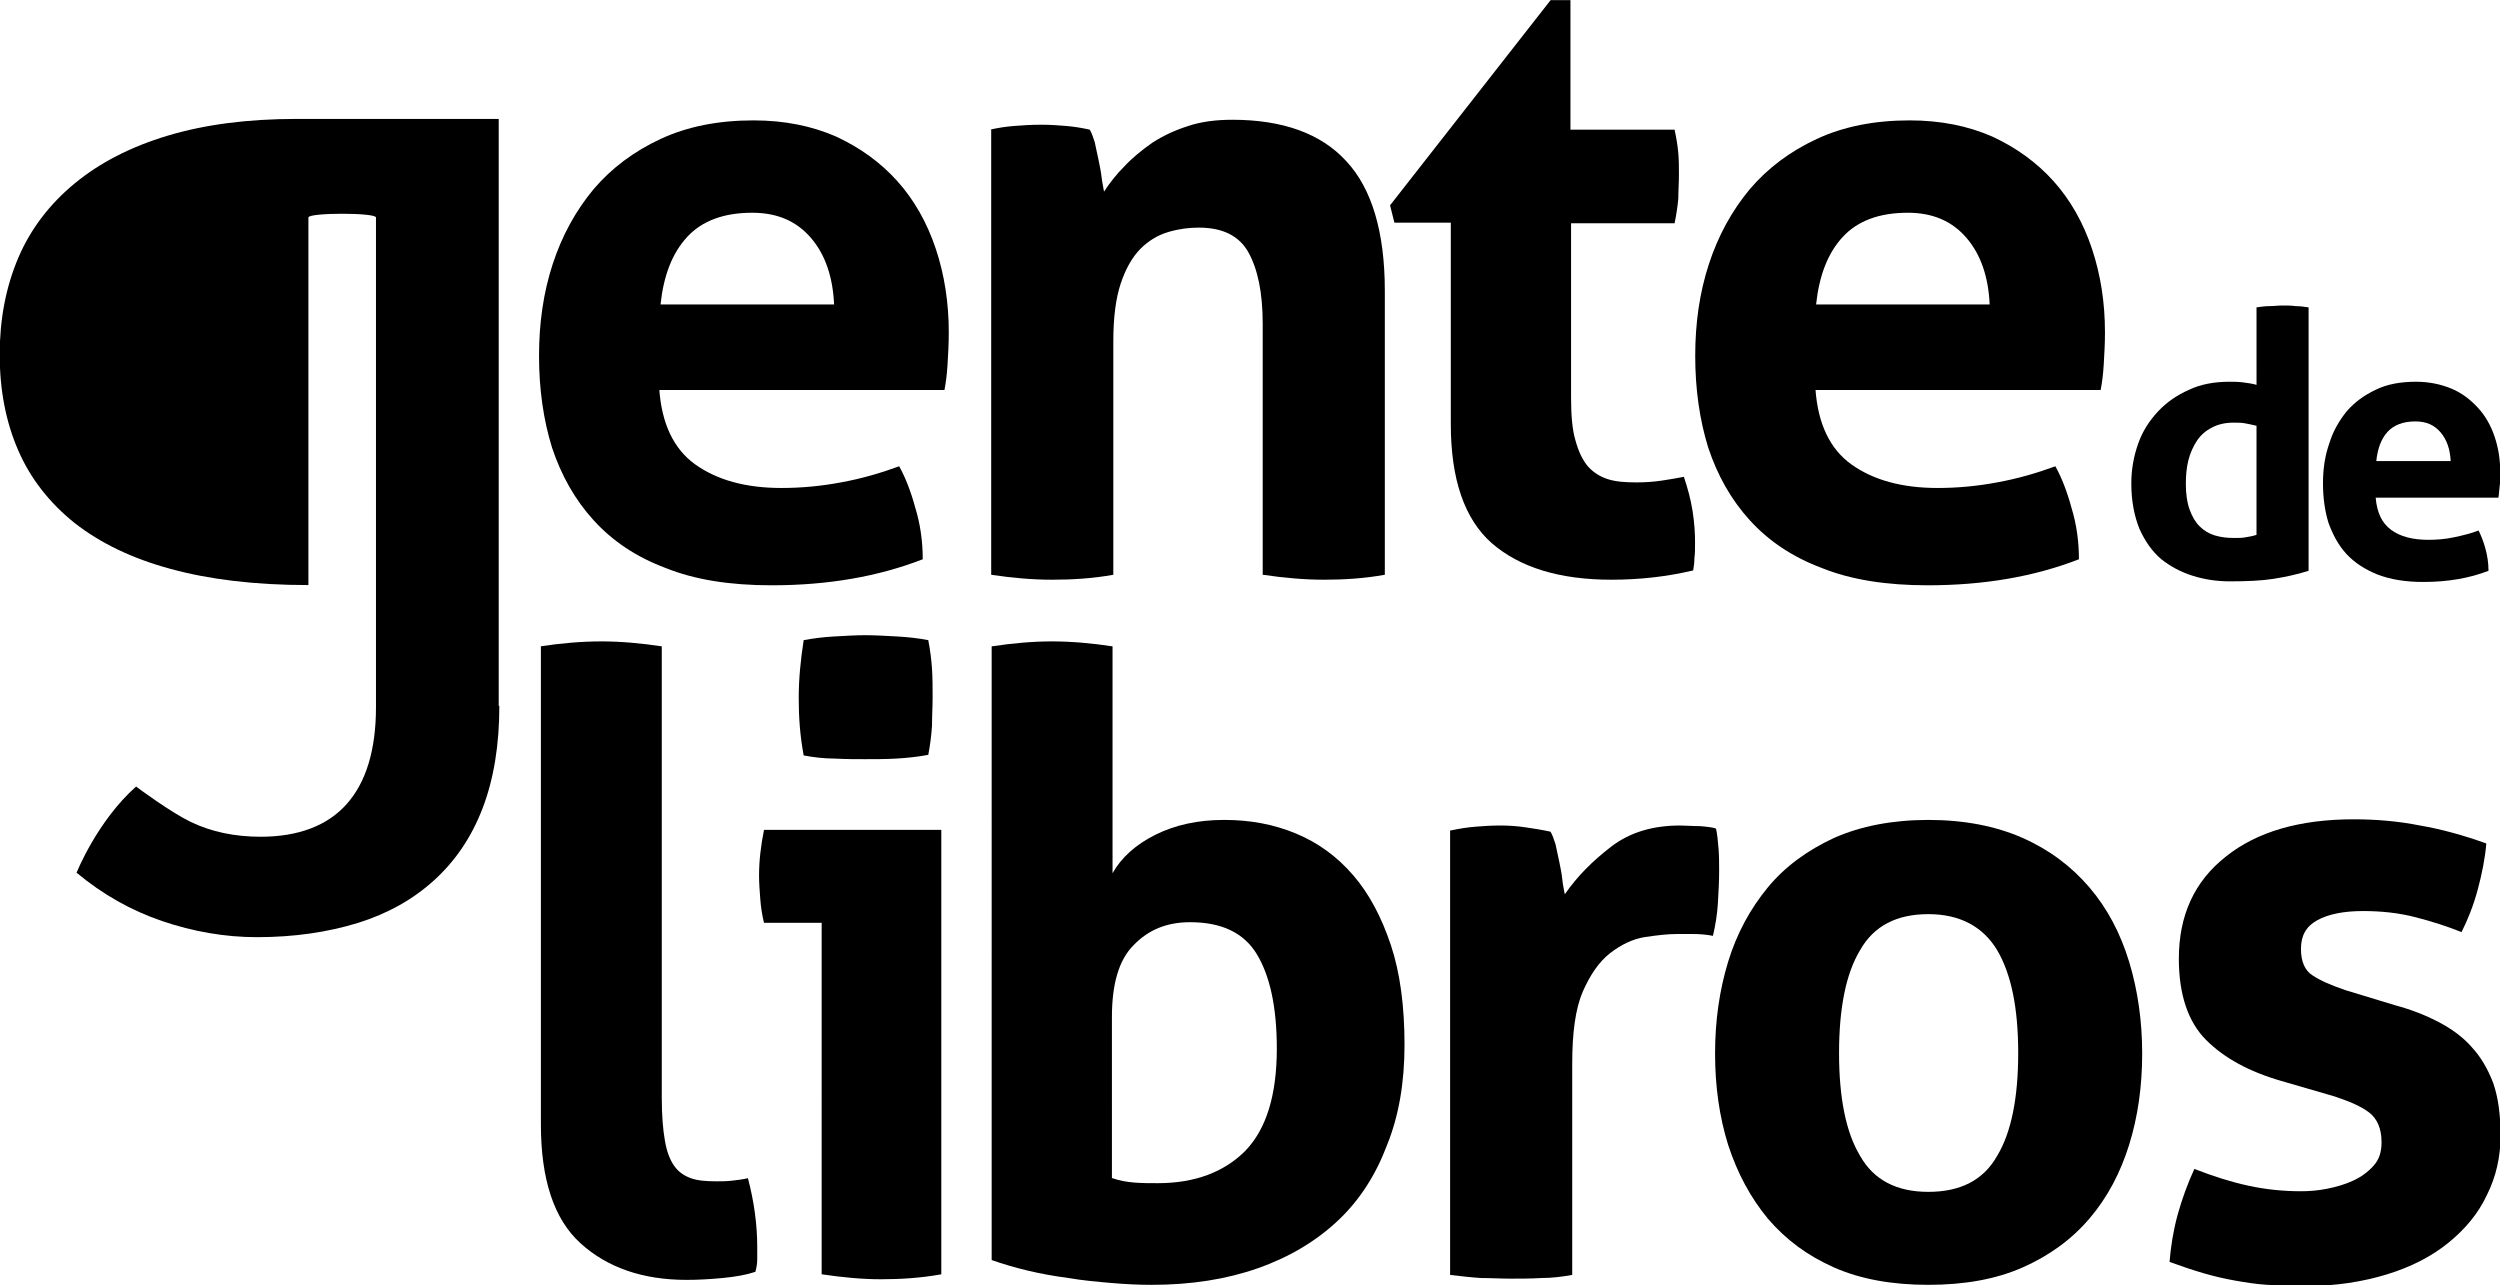
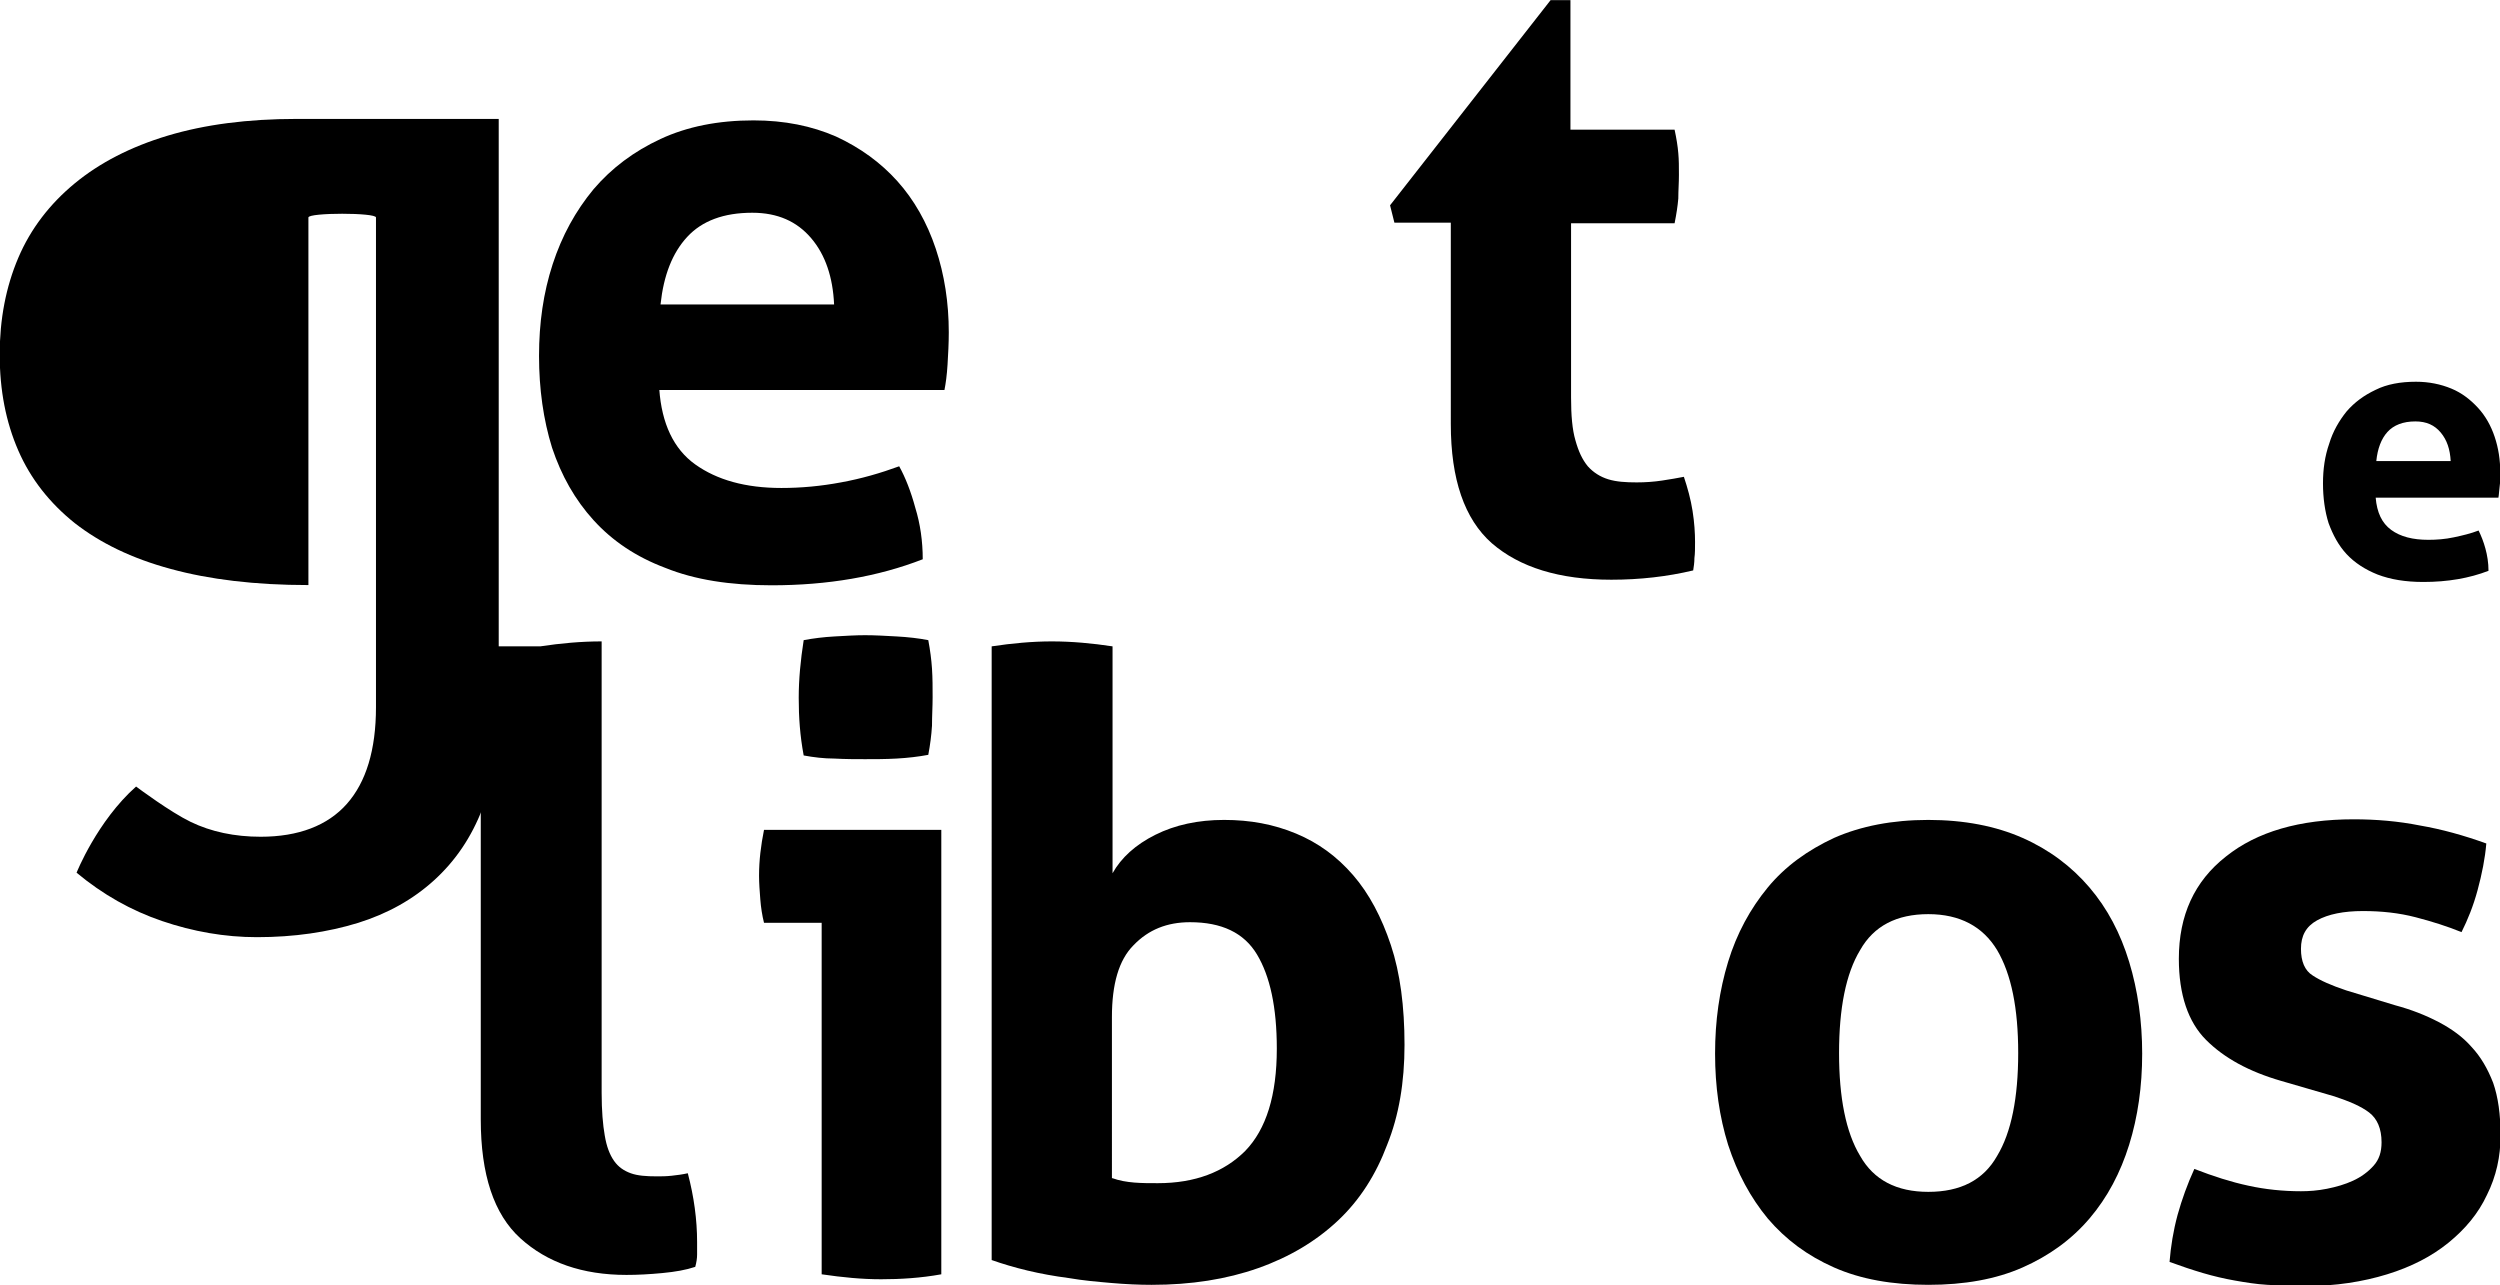
<svg xmlns="http://www.w3.org/2000/svg" version="1.1" id="Capa_1" x="0px" y="0px" viewBox="0 0 403.3 207.3" style="enable-background:new 0 0 403.3 207.3;" xml:space="preserve">
  <g>
    <g transform="translate(4.62, 107.72)">
	</g>
  </g>
  <g>
    <g transform="translate(27.498, 107.72)">
	</g>
  </g>
  <g>
    <g transform="translate(50.377, 107.72)">
	</g>
  </g>
  <g>
    <g transform="translate(73.257, 107.72)">
      <g>
        <path d="M33.1-44.9c0.4,5.5,2.3,9.6,5.8,12.1c3.5,2.5,8.1,3.8,13.9,3.8c3.2,0,6.4-0.3,9.6-0.9c3.3-0.6,6.4-1.5,9.4-2.6     c1,1.8,1.9,4.1,2.6,6.7c0.8,2.6,1.2,5.4,1.2,8.3c-7.2,2.8-15.3,4.2-24.4,4.2c-6.7,0-12.4-0.9-17.1-2.8c-4.8-1.8-8.6-4.4-11.6-7.7     c-3-3.3-5.2-7.2-6.7-11.7c-1.4-4.5-2.1-9.5-2.1-14.8c0-5.3,0.7-10.2,2.2-14.8c1.5-4.6,3.7-8.6,6.6-12.1c2.9-3.4,6.5-6.1,10.8-8.1     c4.3-2,9.3-3,15-3c5,0,9.4,0.9,13.3,2.6c3.9,1.8,7.2,4.2,9.9,7.2c2.7,3,4.8,6.7,6.2,10.9c1.4,4.2,2.1,8.7,2.1,13.5     c0,1.8-0.1,3.5-0.2,5.2c-0.1,1.7-0.3,3.1-0.5,4.1H33.1z M61.3-58.6c-0.2-4.4-1.4-8-3.7-10.7c-2.3-2.7-5.4-4.1-9.5-4.1     c-4.6,0-8.1,1.3-10.5,3.9c-2.4,2.6-3.8,6.2-4.3,10.9H61.3z" />
      </g>
    </g>
  </g>
  <g>
    <g transform="translate(131.7, 107.72)">
      <g>
-         <path d="M28-86.8c1.3-0.3,2.6-0.5,3.9-0.6c1.3-0.1,2.7-0.2,4.3-0.2c1.6,0,2.9,0.1,4.1,0.2c1.2,0.1,2.5,0.3,3.8,0.6     c0.3,0.5,0.5,1.1,0.8,2c0.2,0.9,0.4,1.8,0.6,2.8c0.2,1,0.4,1.9,0.5,2.8c0.1,0.9,0.3,1.7,0.4,2.4c0.9-1.4,2-2.8,3.3-4.1     c1.3-1.4,2.8-2.6,4.5-3.8c1.7-1.1,3.6-2,5.8-2.7c2.1-0.7,4.5-1,7.1-1c8.1,0,14.3,2.2,18.4,6.7c4.1,4.4,6.2,11.4,6.2,20.9v45.8     c-3.3,0.6-6.6,0.8-9.8,0.8c-3.2,0-6.5-0.3-9.9-0.8v-40.5c0-5-0.8-8.8-2.3-11.5c-1.5-2.7-4.2-4-8-4c-1.6,0-3.2,0.2-4.9,0.7     c-1.7,0.5-3.2,1.4-4.5,2.7c-1.3,1.3-2.4,3.2-3.2,5.6c-0.8,2.4-1.2,5.5-1.2,9.4v37.6c-3.3,0.6-6.6,0.8-9.9,0.8     c-3.2,0-6.5-0.3-9.8-0.8V-86.8z" />
-       </g>
+         </g>
    </g>
  </g>
  <g>
    <g transform="translate(192.744, 107.72)">
      <g>
        <path d="M41.2-71.8h-9l-0.7-2.8l25.9-33.1h3.2v20.9h16.8c0.3,1.4,0.5,2.6,0.6,3.8c0.1,1.1,0.1,2.2,0.1,3.5c0,1.3-0.1,2.5-0.1,3.8     c-0.1,1.2-0.3,2.5-0.6,4H60.7v28.1c0,2.9,0.2,5.2,0.7,6.9c0.5,1.8,1.1,3.1,2,4.2c0.9,1,2,1.7,3.3,2.1c1.3,0.4,2.8,0.5,4.6,0.5     c1.4,0,2.8-0.1,4.1-0.3c1.3-0.2,2.5-0.4,3.5-0.6c0.6,1.8,1.1,3.6,1.4,5.5c0.3,1.9,0.4,3.6,0.4,5c0,1,0,1.9-0.1,2.6     c0,0.7-0.1,1.4-0.2,2c-4.2,1-8.6,1.5-13.2,1.5c-8.4,0-14.8-2-19.3-5.9c-4.4-3.9-6.6-10.3-6.6-19.2V-71.8z" />
      </g>
    </g>
  </g>
  <g>
    <g transform="translate(232.573, 107.72)">
      <g>
-         <path d="M60.3-44.9c0.4,5.5,2.3,9.6,5.8,12.1c3.5,2.5,8.1,3.8,13.9,3.8c3.2,0,6.4-0.3,9.6-0.9c3.3-0.6,6.4-1.5,9.4-2.6     c1,1.8,1.9,4.1,2.6,6.7c0.8,2.6,1.2,5.4,1.2,8.3c-7.2,2.8-15.3,4.2-24.4,4.2c-6.7,0-12.4-0.9-17.1-2.8c-4.8-1.8-8.6-4.4-11.6-7.7     c-3-3.3-5.2-7.2-6.7-11.7c-1.4-4.5-2.1-9.5-2.1-14.8c0-5.3,0.7-10.2,2.2-14.8c1.5-4.6,3.7-8.6,6.6-12.1c2.9-3.4,6.5-6.1,10.8-8.1     c4.3-2,9.3-3,15-3c5,0,9.4,0.9,13.3,2.6c3.9,1.8,7.2,4.2,9.9,7.2c2.7,3,4.8,6.7,6.2,10.9c1.4,4.2,2.1,8.7,2.1,13.5     c0,1.8-0.1,3.5-0.2,5.2c-0.1,1.7-0.3,3.1-0.5,4.1H60.3z M88.4-58.6c-0.2-4.4-1.4-8-3.7-10.7c-2.3-2.7-5.4-4.1-9.5-4.1     c-4.6,0-8.1,1.3-10.5,3.9c-2.4,2.6-3.8,6.2-4.3,10.9H88.4z" />
-       </g>
+         </g>
    </g>
  </g>
  <g>
    <g transform="translate(291.026, 107.72)">
	</g>
  </g>
  <g>
    <g transform="translate(313.905, 107.72)">
	</g>
  </g>
  <g>
    <g transform="translate(336.783, 107.72)">
	</g>
  </g>
  <g>
    <g transform="translate(4.62, 189.47)">
	</g>
  </g>
  <g>
    <g transform="translate(27.498, 189.47)">
	</g>
  </g>
  <g>
    <g transform="translate(50.377, 189.47)">
	</g>
  </g>
  <g>
    <g transform="translate(73.257, 189.47)">
      <g>
-         <path d="M13.9-85.2c3.3-0.5,6.6-0.8,9.9-0.8c3.1,0,6.4,0.3,9.7,0.8v72.8c0,2.9,0.2,5.2,0.5,6.9c0.3,1.8,0.8,3.1,1.5,4.1     c0.7,1,1.6,1.6,2.7,2c1.1,0.4,2.5,0.5,4.2,0.5c0.7,0,1.5,0,2.4-0.1c0.9-0.1,1.7-0.2,2.6-0.4c1,3.8,1.5,7.5,1.5,11.1     c0,0.7,0,1.4,0,2c0,0.6-0.1,1.3-0.3,2c-1.5,0.5-3.2,0.8-5.3,1c-2.1,0.2-4,0.3-5.8,0.3c-7.1,0-12.8-2-17.1-5.9     c-4.3-3.9-6.4-10.3-6.4-19.2V-85.2z" />
+         <path d="M13.9-85.2c3.3-0.5,6.6-0.8,9.9-0.8v72.8c0,2.9,0.2,5.2,0.5,6.9c0.3,1.8,0.8,3.1,1.5,4.1     c0.7,1,1.6,1.6,2.7,2c1.1,0.4,2.5,0.5,4.2,0.5c0.7,0,1.5,0,2.4-0.1c0.9-0.1,1.7-0.2,2.6-0.4c1,3.8,1.5,7.5,1.5,11.1     c0,0.7,0,1.4,0,2c0,0.6-0.1,1.3-0.3,2c-1.5,0.5-3.2,0.8-5.3,1c-2.1,0.2-4,0.3-5.8,0.3c-7.1,0-12.8-2-17.1-5.9     c-4.3-3.9-6.4-10.3-6.4-19.2V-85.2z" />
      </g>
    </g>
  </g>
  <g>
    <g transform="translate(106.95, 189.47)">
      <g>
        <path d="M25.6-40.6h-9.3c-0.3-1.2-0.5-2.5-0.6-3.8c-0.1-1.3-0.2-2.6-0.2-3.8c0-2.5,0.3-4.9,0.8-7.4h28.6v71.7     c-3.3,0.6-6.6,0.8-9.7,0.8c-3.1,0-6.2-0.3-9.6-0.8V-40.6z M22.7-67.6c-0.6-3.2-0.8-6.2-0.8-9.3c0-3,0.3-6.1,0.8-9.3     c1.6-0.3,3.2-0.5,5-0.6c1.8-0.1,3.4-0.2,4.9-0.2c1.6,0,3.3,0.1,5.1,0.2c1.8,0.1,3.6,0.3,5.1,0.6c0.3,1.6,0.5,3.1,0.6,4.6     c0.1,1.5,0.1,3.1,0.1,4.6c0,1.5-0.1,3-0.1,4.6c-0.1,1.6-0.3,3.1-0.6,4.7c-1.6,0.3-3.3,0.5-5.1,0.6c-1.8,0.1-3.5,0.1-5.1,0.1     c-1.5,0-3.1,0-5-0.1C26-67.1,24.3-67.3,22.7-67.6z" />
      </g>
    </g>
  </g>
  <g>
    <g transform="translate(138.876, 189.47)">
      <g>
        <path d="M21.1-85.2c3.3-0.5,6.6-0.8,9.7-0.8c3.2,0,6.5,0.3,9.8,0.8v36.6c1.4-2.5,3.7-4.6,6.9-6.2c3.2-1.6,6.9-2.4,11.1-2.4     c4.2,0,8,0.7,11.6,2.2c3.6,1.5,6.6,3.7,9.2,6.7c2.6,3,4.6,6.8,6.1,11.3c1.5,4.5,2.2,9.9,2.2,16.1c0,6-0.9,11.4-2.8,16.1     C83.1,0,80.5,4.1,77,7.4c-3.5,3.3-7.8,5.9-12.9,7.7c-5.1,1.8-10.8,2.7-17.2,2.7c-2,0-4.2-0.1-6.5-0.3c-2.3-0.2-4.6-0.4-6.9-0.8     c-2.3-0.3-4.5-0.7-6.6-1.2c-2.1-0.5-4.1-1.1-5.8-1.7V-85.2z M40.6,0.6c1.1,0.4,2.3,0.6,3.5,0.7c1.2,0.1,2.5,0.1,3.8,0.1     c6,0,10.7-1.8,14.1-5.2c3.4-3.5,5.1-9,5.1-16.5c0-6.7-1.1-11.7-3.2-15.2c-2.1-3.5-5.7-5.2-10.8-5.2c-3.7,0-6.7,1.2-9.1,3.7     c-2.4,2.4-3.5,6.3-3.5,11.6V0.6z" />
      </g>
    </g>
  </g>
  <g>
    <g transform="translate(200.231, 189.47)">
      <g>
-         <path d="M33.8-55.5c1.4-0.3,2.7-0.5,3.9-0.6c1.2-0.1,2.6-0.2,4.1-0.2c1.4,0,2.8,0.1,4.1,0.3c1.3,0.2,2.7,0.4,4,0.7     c0.3,0.5,0.5,1.1,0.8,2c0.2,0.9,0.4,1.8,0.6,2.8c0.2,1,0.4,1.9,0.5,2.9c0.1,1,0.3,1.8,0.4,2.4c2-2.9,4.5-5.4,7.5-7.7     c3-2.3,6.7-3.4,11.1-3.4c0.9,0,2,0.1,3.2,0.1c1.2,0.1,2.1,0.2,2.6,0.4c0.2,0.9,0.3,2,0.4,3.2c0.1,1.2,0.1,2.4,0.1,3.7     c0,1.6-0.1,3.3-0.2,5.1c-0.1,1.8-0.4,3.6-0.8,5.3c-1-0.2-2.1-0.3-3.4-0.3s-2,0-2.3,0c-1.6,0-3.3,0.2-5.3,0.5     c-1.9,0.3-3.8,1.2-5.6,2.6c-1.8,1.4-3.2,3.5-4.4,6.2c-1.2,2.8-1.7,6.7-1.7,11.6v34.1c-1.7,0.3-3.3,0.5-5,0.5     c-1.7,0.1-3.3,0.1-4.9,0.1c-1.6,0-3.2-0.1-4.8-0.1c-1.6-0.1-3.3-0.3-5-0.5V-55.5z" />
-       </g>
+         </g>
    </g>
  </g>
  <g>
    <g transform="translate(240.476, 189.47)">
      <g>
        <path d="M70.6,17.8c-5.8,0-10.9-0.9-15.2-2.8c-4.3-1.9-7.8-4.5-10.7-7.9c-2.8-3.4-4.9-7.3-6.4-11.9c-1.4-4.5-2.1-9.4-2.1-14.7     c0-5.3,0.7-10.2,2.1-14.8c1.4-4.6,3.6-8.6,6.4-12c2.8-3.4,6.4-6,10.7-8c4.3-1.9,9.4-2.9,15.2-2.9c5.8,0,10.9,1,15.2,2.9     c4.3,1.9,7.9,4.6,10.8,8c2.9,3.4,5,7.4,6.4,12c1.4,4.6,2.1,9.6,2.1,14.8c0,5.3-0.7,10.2-2.1,14.7c-1.4,4.5-3.5,8.5-6.4,11.9     c-2.9,3.4-6.5,6-10.8,7.9C81.5,16.9,76.4,17.8,70.6,17.8z M70.6,2.8c5.2,0,8.9-1.9,11.1-5.8c2.3-3.8,3.4-9.4,3.4-16.6     c0-7.2-1.1-12.7-3.4-16.6c-2.3-3.8-6-5.8-11.1-5.8c-5.1,0-8.8,1.9-11,5.8c-2.3,3.8-3.4,9.4-3.4,16.6c0,7.2,1.1,12.8,3.4,16.6     C61.8,0.9,65.5,2.8,70.6,2.8z" />
      </g>
    </g>
  </g>
  <g>
    <g transform="translate(300.792, 189.47)">
      <g>
        <path d="M67.2-15.1c-5.2-1.5-9.2-3.7-12.1-6.6c-2.9-2.9-4.4-7.3-4.4-13.1c0-7,2.5-12.5,7.6-16.5c5-4,11.9-6,20.6-6     c3.6,0,7.2,0.3,10.7,1c3.5,0.6,7.1,1.6,10.7,2.9c-0.2,2.4-0.7,4.9-1.4,7.5c-0.7,2.6-1.6,4.8-2.6,6.8c-2.2-0.9-4.7-1.7-7.4-2.4     c-2.7-0.7-5.5-1-8.5-1c-3.1,0-5.6,0.5-7.4,1.5c-1.8,1-2.6,2.5-2.6,4.6c0,2,0.6,3.5,1.9,4.3c1.2,0.8,3,1.6,5.4,2.4l7.9,2.4     c2.6,0.7,4.9,1.6,7,2.7c2.1,1.1,3.9,2.4,5.3,4c1.5,1.6,2.6,3.5,3.5,5.8c0.8,2.3,1.2,5.1,1.2,8.5c0,3.4-0.7,6.6-2.2,9.6     c-1.4,3-3.5,5.5-6.2,7.7c-2.7,2.2-6,3.9-9.9,5.1c-3.9,1.2-8.3,1.9-13.2,1.9c-2.2,0-4.3-0.1-6.1-0.2c-1.8-0.1-3.6-0.4-5.3-0.7     c-1.7-0.3-3.4-0.7-5.1-1.2c-1.7-0.5-3.5-1.1-5.4-1.8c0.2-2.5,0.6-5,1.3-7.6c0.7-2.5,1.6-5,2.7-7.4c3.1,1.2,5.9,2.1,8.7,2.7     c2.7,0.6,5.6,0.9,8.5,0.9c1.3,0,2.7-0.1,4.2-0.4C76.1,2,77.5,1.6,78.8,1c1.3-0.6,2.4-1.4,3.3-2.4c0.9-1,1.3-2.2,1.3-3.8     c0-2.2-0.7-3.8-2-4.8c-1.3-1-3.2-1.8-5.6-2.6L67.2-15.1z" />
      </g>
    </g>
  </g>
  <g transform="matrix(1, 0, 0, 1, 292, 42)">
    <g>
      <g>
        <g>
          <g transform="translate(0.421, 61.883)">
            <g>
-               <path d="M71.6-54.3c0.7-0.1,1.4-0.2,2.1-0.2c0.7,0,1.4-0.1,2.1-0.1c0.7,0,1.4,0,2.1,0.1c0.7,0,1.4,0.1,2.1,0.2v42.5        c-1.9,0.6-3.8,1-5.7,1.3c-1.9,0.3-4.3,0.4-7,0.4c-2.1,0-4.1-0.3-6-0.9c-1.9-0.6-3.6-1.5-5.1-2.7c-1.5-1.3-2.6-2.9-3.5-4.9        c-0.8-2-1.3-4.4-1.3-7.3c0-2.3,0.4-4.4,1.1-6.4c0.7-2,1.8-3.7,3.2-5.2c1.4-1.5,3-2.6,5-3.5c1.9-0.9,4.1-1.3,6.5-1.3        c0.7,0,1.4,0,2.2,0.1c0.8,0.1,1.5,0.2,2.2,0.4V-54.3z M71.6-35.2c-0.8-0.2-1.4-0.3-1.9-0.4c-0.5-0.1-1.1-0.1-1.9-0.1        c-1.3,0-2.5,0.3-3.4,0.8c-1,0.5-1.8,1.2-2.4,2.1c-0.6,0.9-1.1,2-1.4,3.2c-0.3,1.2-0.4,2.5-0.4,3.8c0,1.6,0.2,3,0.6,4.1        c0.4,1.1,0.9,2,1.6,2.7c0.7,0.7,1.5,1.2,2.5,1.5c1,0.3,2,0.4,3.1,0.4c0.7,0,1.3,0,1.8-0.1c0.6-0.1,1.2-0.2,1.8-0.4V-35.2z" />
-             </g>
+               </g>
          </g>
        </g>
        <g>
          <g transform="translate(39.545, 61.883)">
            <g>
              <path d="M51.7-23.6c0.2,2.4,1,4.1,2.5,5.2c1.5,1.1,3.5,1.6,6,1.6c1.3,0,2.7-0.1,4.1-0.4c1.4-0.3,2.7-0.6,4-1.1        c0.4,0.8,0.8,1.8,1.1,2.9c0.3,1.1,0.5,2.3,0.5,3.6c-3.1,1.2-6.6,1.8-10.5,1.8c-2.9,0-5.3-0.4-7.4-1.2c-2-0.8-3.7-1.9-5-3.3        c-1.3-1.4-2.2-3.1-2.9-5c-0.6-1.9-0.9-4.1-0.9-6.4c0-2.3,0.3-4.4,1-6.4c0.6-2,1.6-3.7,2.8-5.2c1.3-1.5,2.8-2.6,4.7-3.5        c1.8-0.9,4-1.3,6.5-1.3c2.1,0,4,0.4,5.7,1.1c1.7,0.7,3.1,1.8,4.3,3.1c1.2,1.3,2.1,2.9,2.7,4.7c0.6,1.8,0.9,3.7,0.9,5.8        c0,0.8,0,1.5-0.1,2.2c-0.1,0.7-0.1,1.3-0.2,1.8H51.7z M63.8-29.5c-0.1-1.9-0.6-3.4-1.6-4.6c-1-1.2-2.3-1.8-4.1-1.8        c-2,0-3.5,0.6-4.5,1.7c-1,1.1-1.6,2.7-1.8,4.7H63.8z" />
            </g>
          </g>
        </g>
      </g>
    </g>
  </g>
  <g transform="matrix(1, 0, 0, 1, 3, 11)">
    <g>
      <g>
        <g>
          <g transform="translate(0.953, 91.184)">
            <g>
              <path d="M76.6,11.7c0,6.3-0.9,11.8-2.7,16.5s-4.4,8.5-7.8,11.6c-3.4,3.1-7.5,5.4-12.3,6.9C48.9,48.2,43.5,49,37.5,49        c-5.2,0-10.3-0.9-15.3-2.6c-5-1.7-9.6-4.3-13.8-7.8c0,0,3.3-8.3,9.6-13.9c0.4,0.3,5.5,4.1,8.8,5.7c3.3,1.6,7.1,2.4,11.3,2.4        c6.1,0,10.8-1.8,13.9-5.3c3.1-3.5,4.7-8.7,4.7-15.6c0,0,0-78.2,0-79s-10.9-0.8-10.9,0c0,0.8,0,59.3,0,59.3        c-8.6,0-16-0.9-22.2-2.6c-6.3-1.7-11.4-4.2-15.5-7.4C4.1-21,1-24.9-1-29.5c-2-4.6-3-9.7-3-15.5c0-5.7,1-10.9,3-15.6        c2-4.7,5.1-8.7,9.1-12c4-3.3,9-5.9,15-7.7c6-1.8,12.9-2.7,20.8-2.7h32.6V11.7z" />
            </g>
          </g>
        </g>
      </g>
    </g>
  </g>
</svg>